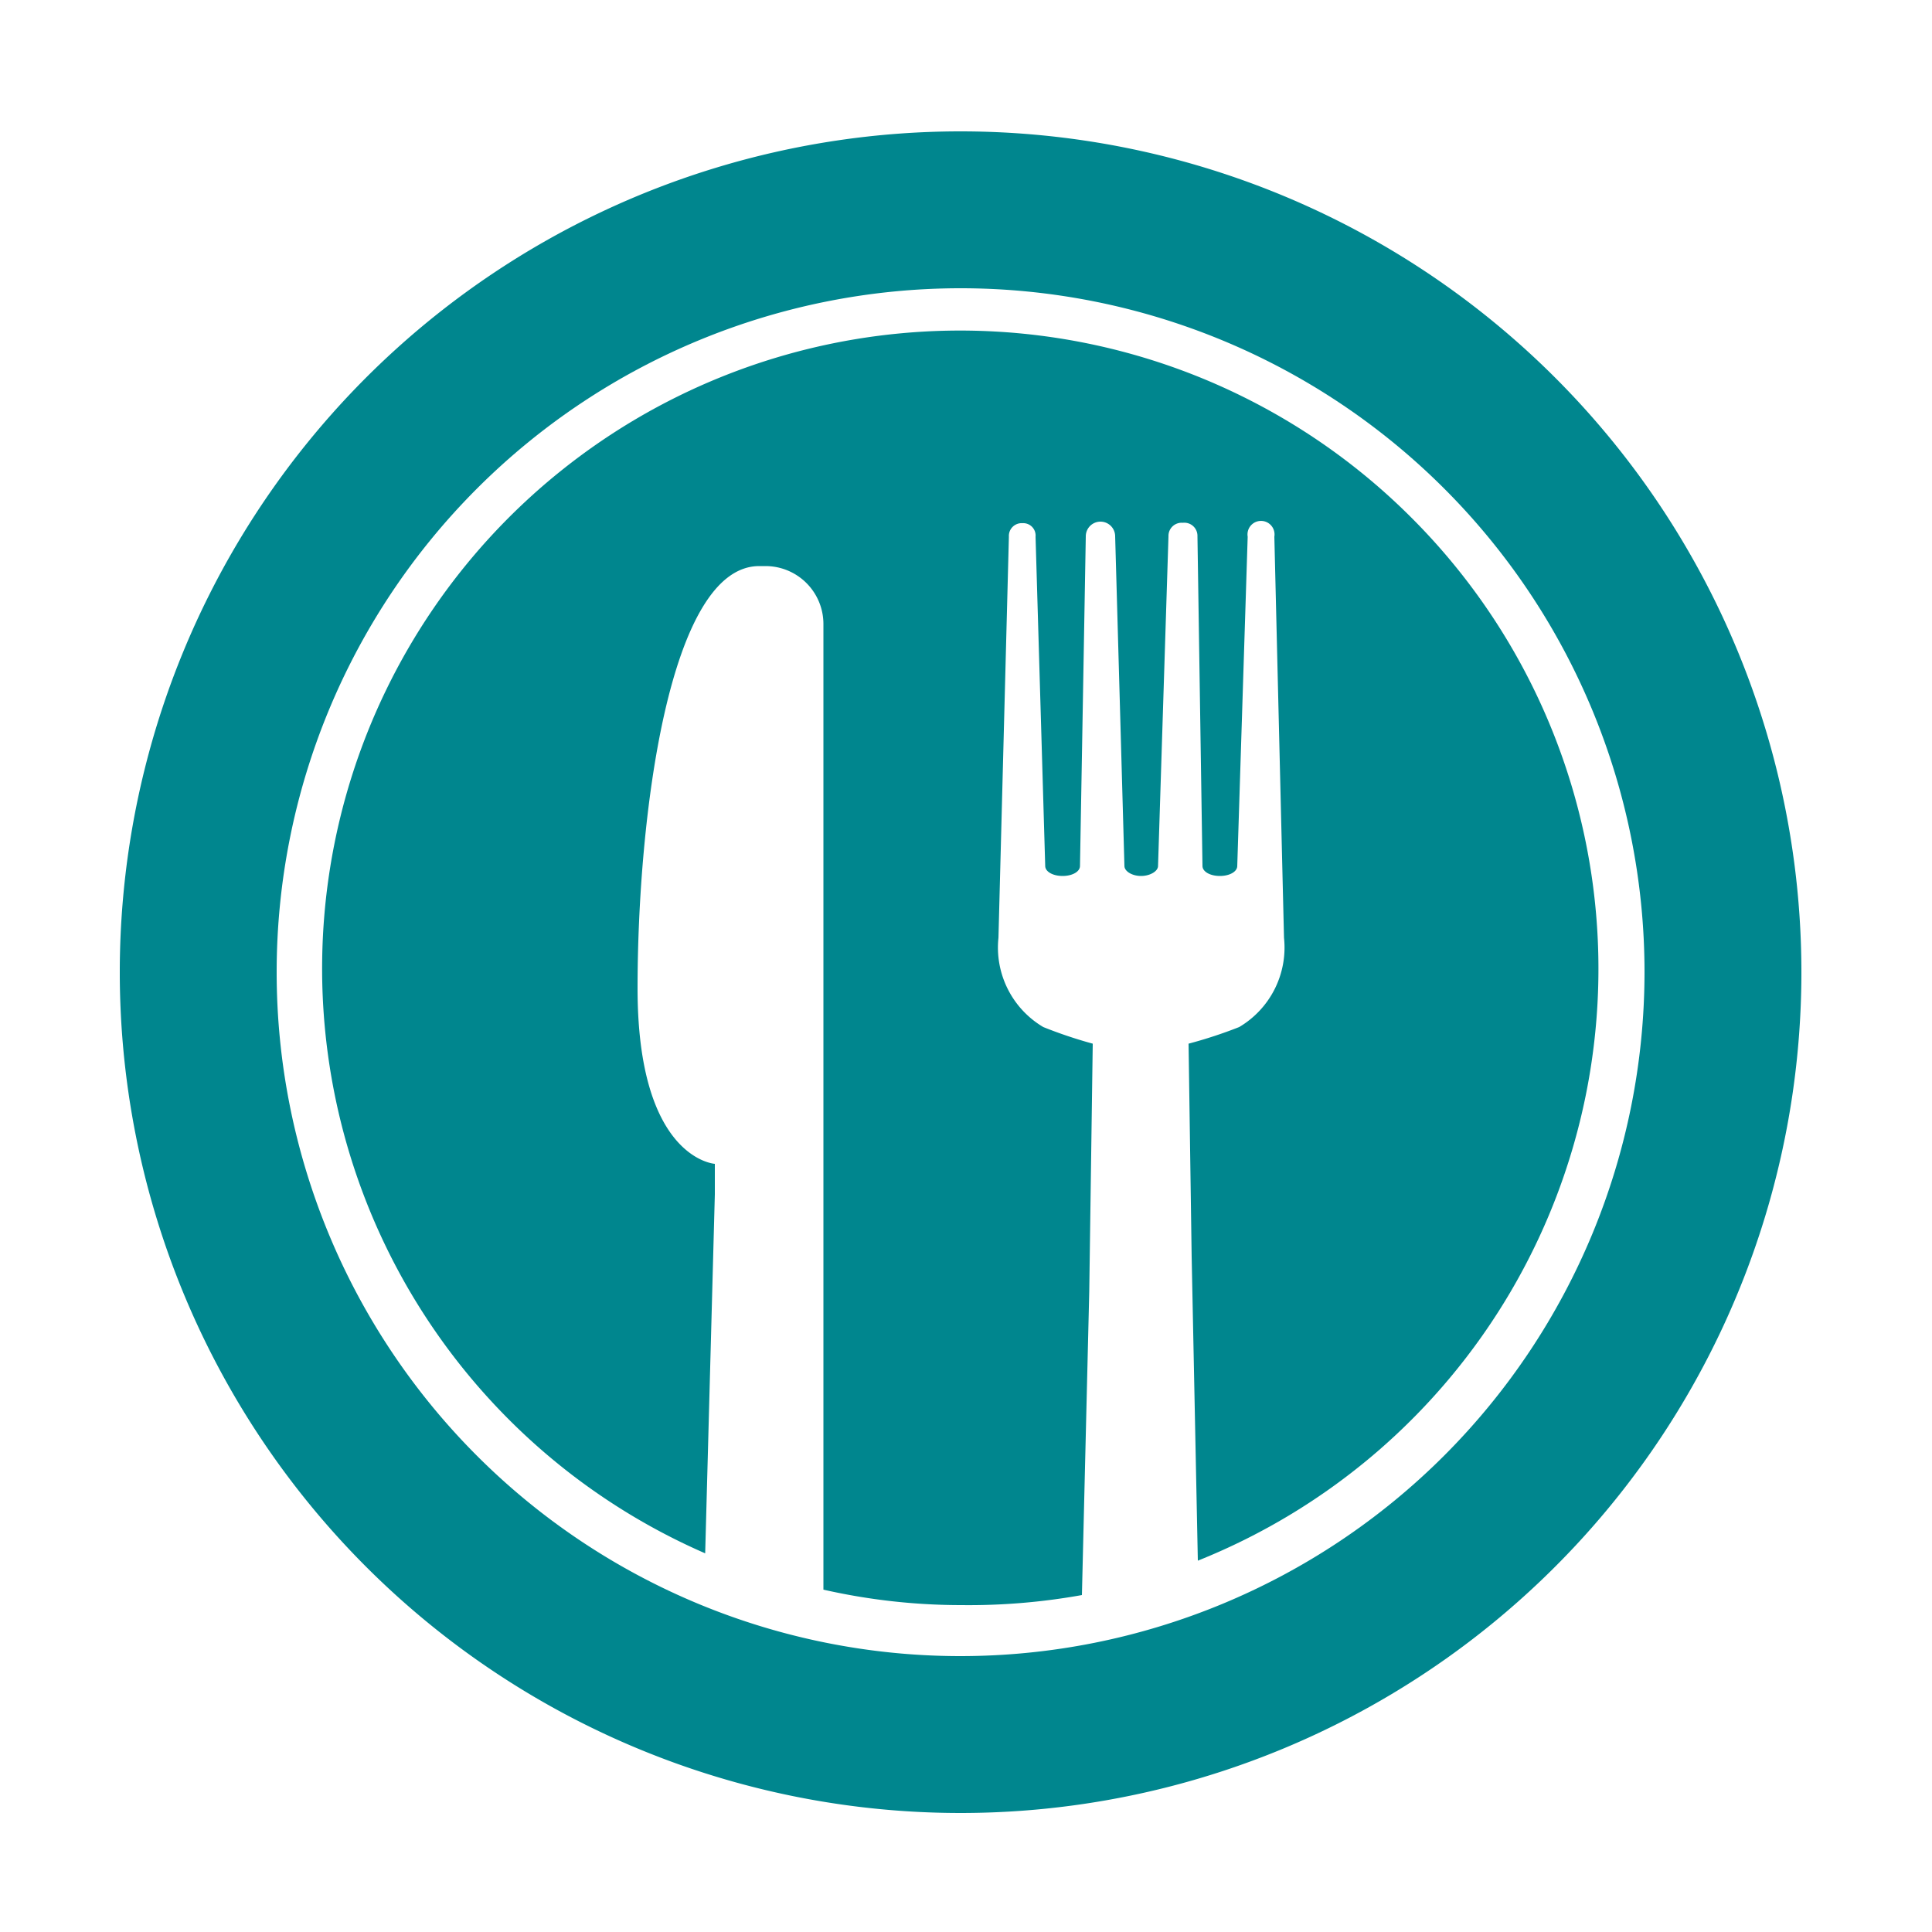
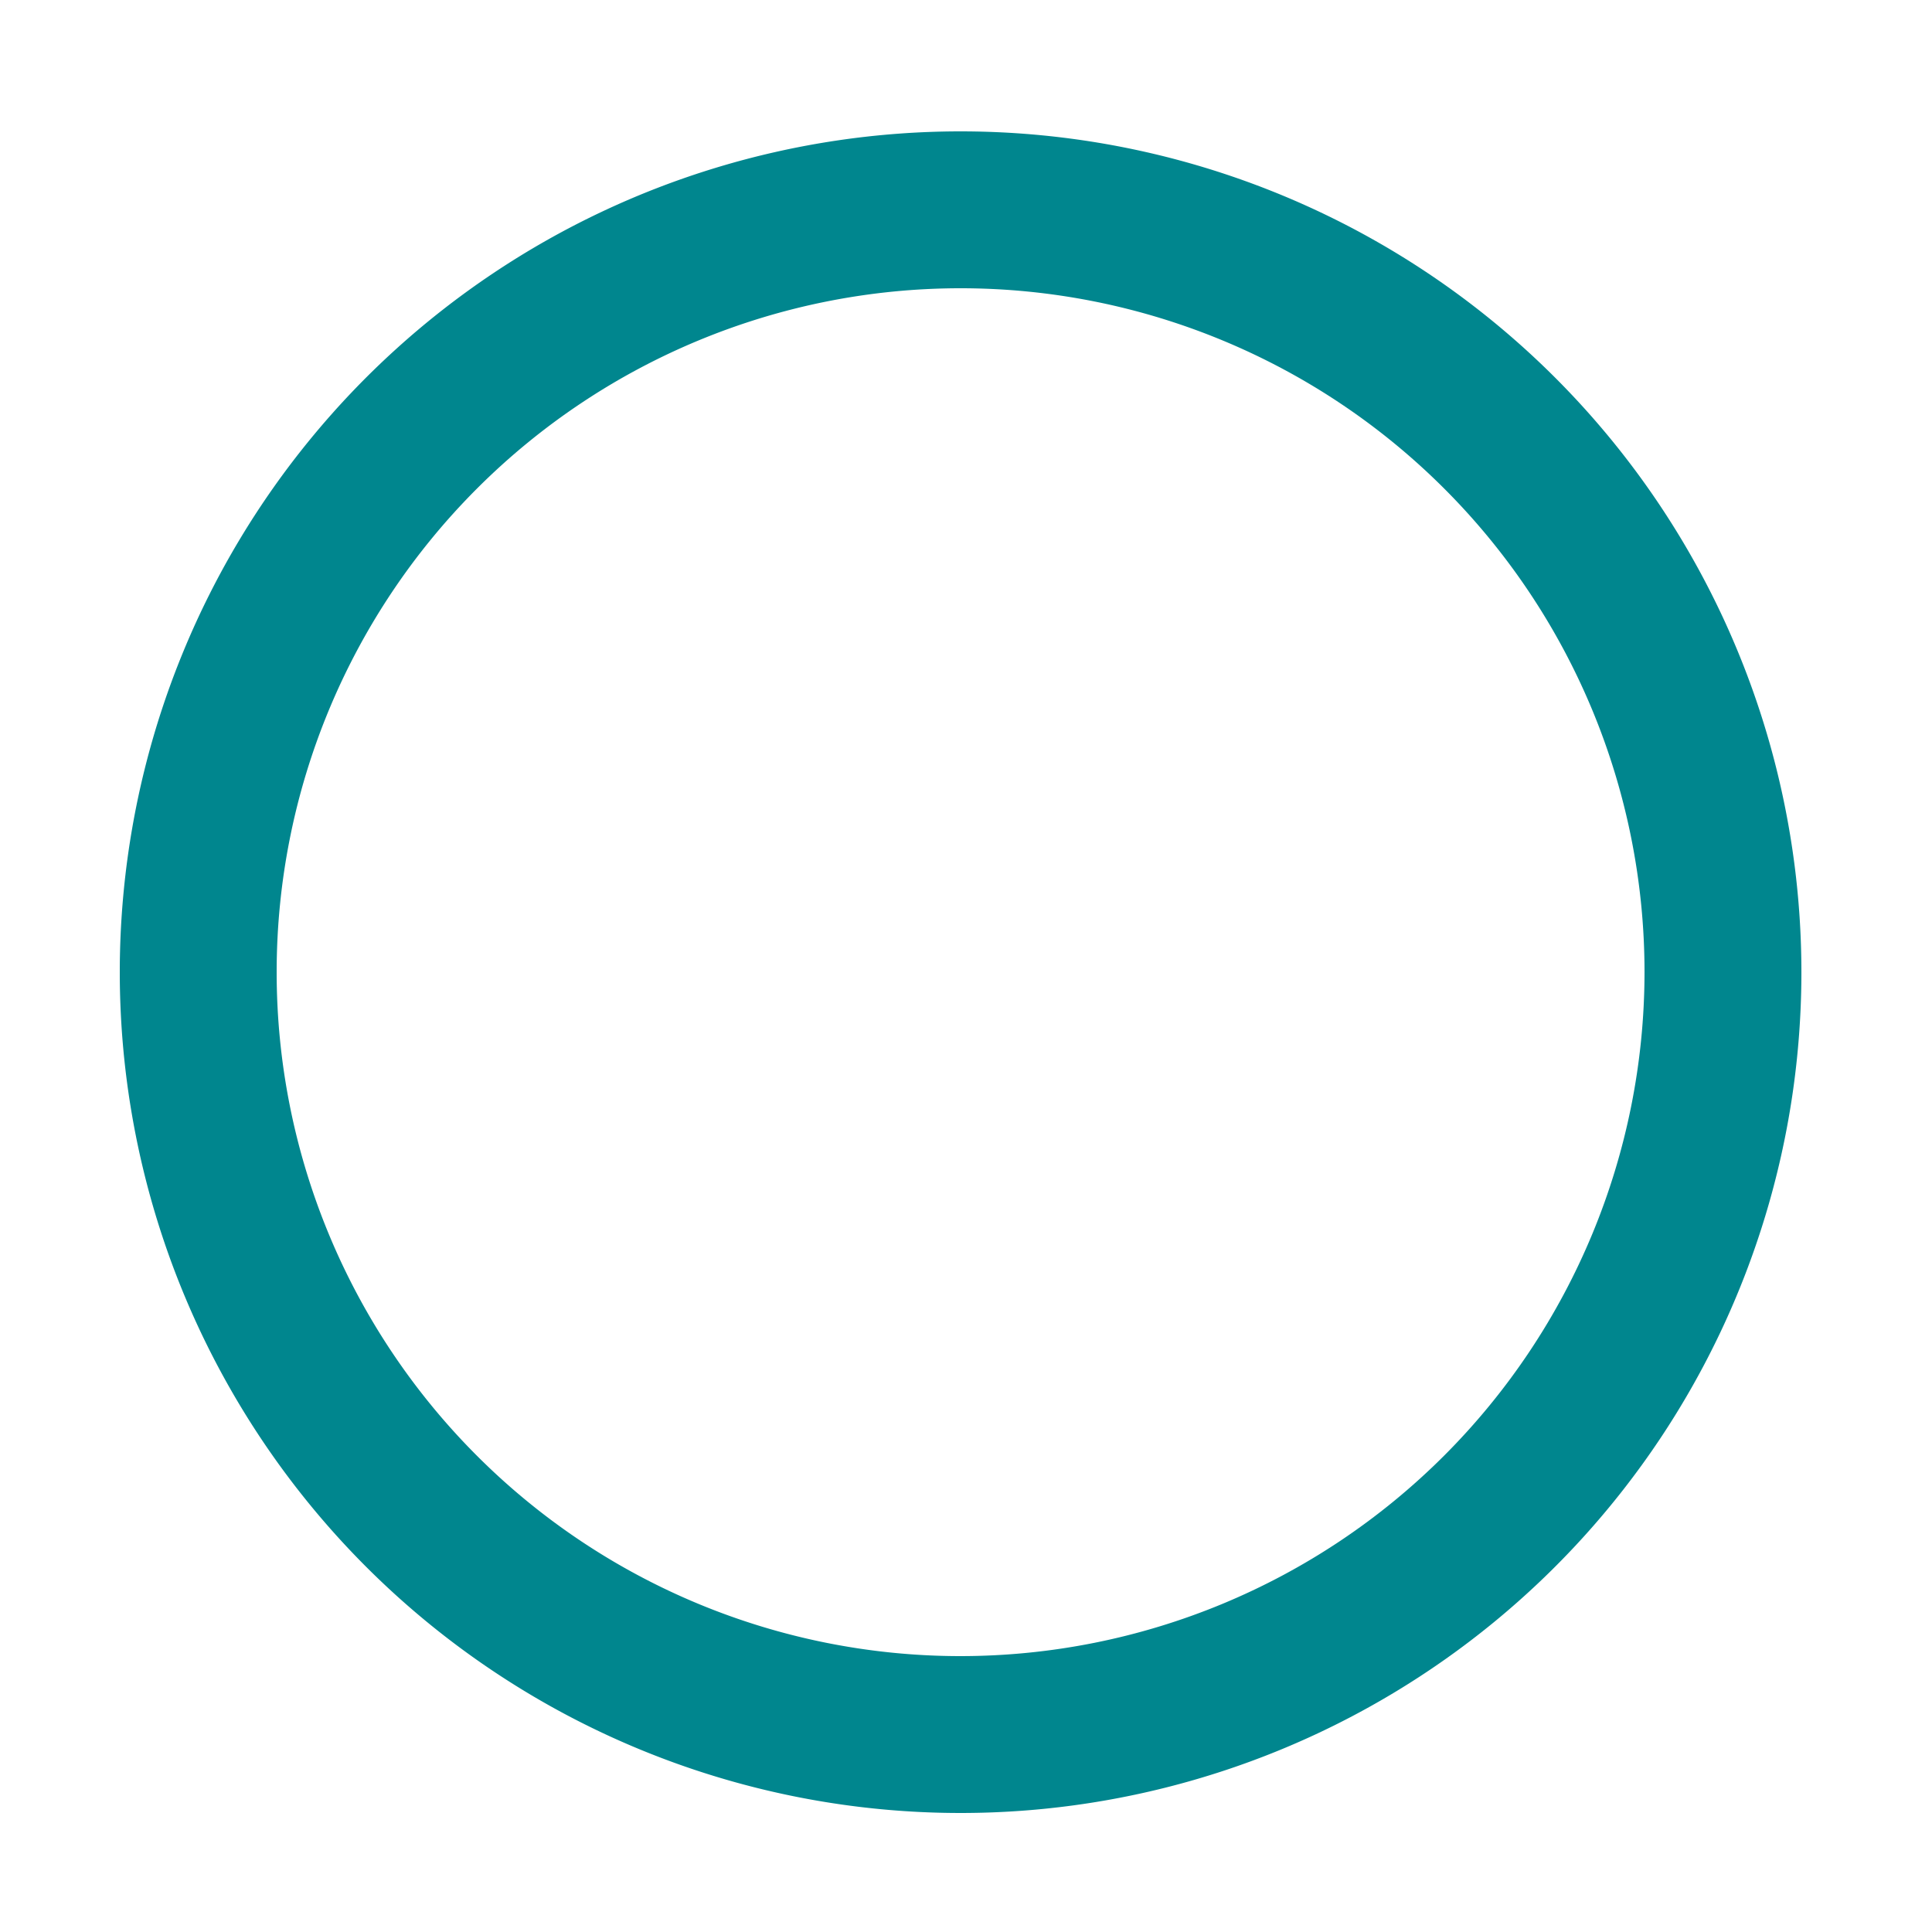
<svg xmlns="http://www.w3.org/2000/svg" viewBox="0 0 50 50">
  <g fill="#00868e">
    <path d="m24.86 3.4a21.76 21.76 0 1 0 21.76 21.76 21.76 21.76 0 0 0 -21.76-21.76zm0 39.46a17.7 17.7 0 1 1 17.7-17.7 17.71 17.71 0 0 1 -17.7 17.7z" />
-     <path d="m36.54 13.41a16.51 16.51 0 1 0 -18.29 26.79l.25-9.29v-.79s-2-.12-2-4.54.81-10.93 3.15-10.93h.16a1.5 1.5 0 0 1 1.5 1.49v25a16.14 16.14 0 0 0 3.57.4 16.54 16.54 0 0 0 3.12-.26l.19-7.87.09-6.4a11.77 11.77 0 0 1 -1.28-.43 2.39 2.39 0 0 1 -1.16-2.31l.27-10.38a.33.33 0 0 1 .35-.35.32.32 0 0 1 .34.35l.25 8.52c0 .15.2.26.45.26s.45-.11.45-.26l.15-8.53a.38.38 0 0 1 .76 0l.24 8.53c0 .14.2.26.43.26s.44-.12.44-.26l.27-8.53a.34.34 0 0 1 .37-.35.34.34 0 0 1 .38.35l.13 8.53c0 .15.2.26.45.26s.45-.11.45-.26l.27-8.52a.35.35 0 1 1 .69 0l.25 10.38a2.39 2.39 0 0 1 -1.16 2.31 11.77 11.77 0 0 1 -1.31.43l.08 5.51.16 7.87a16.5 16.5 0 0 0 5.52-27z" />
  </g>
</svg>